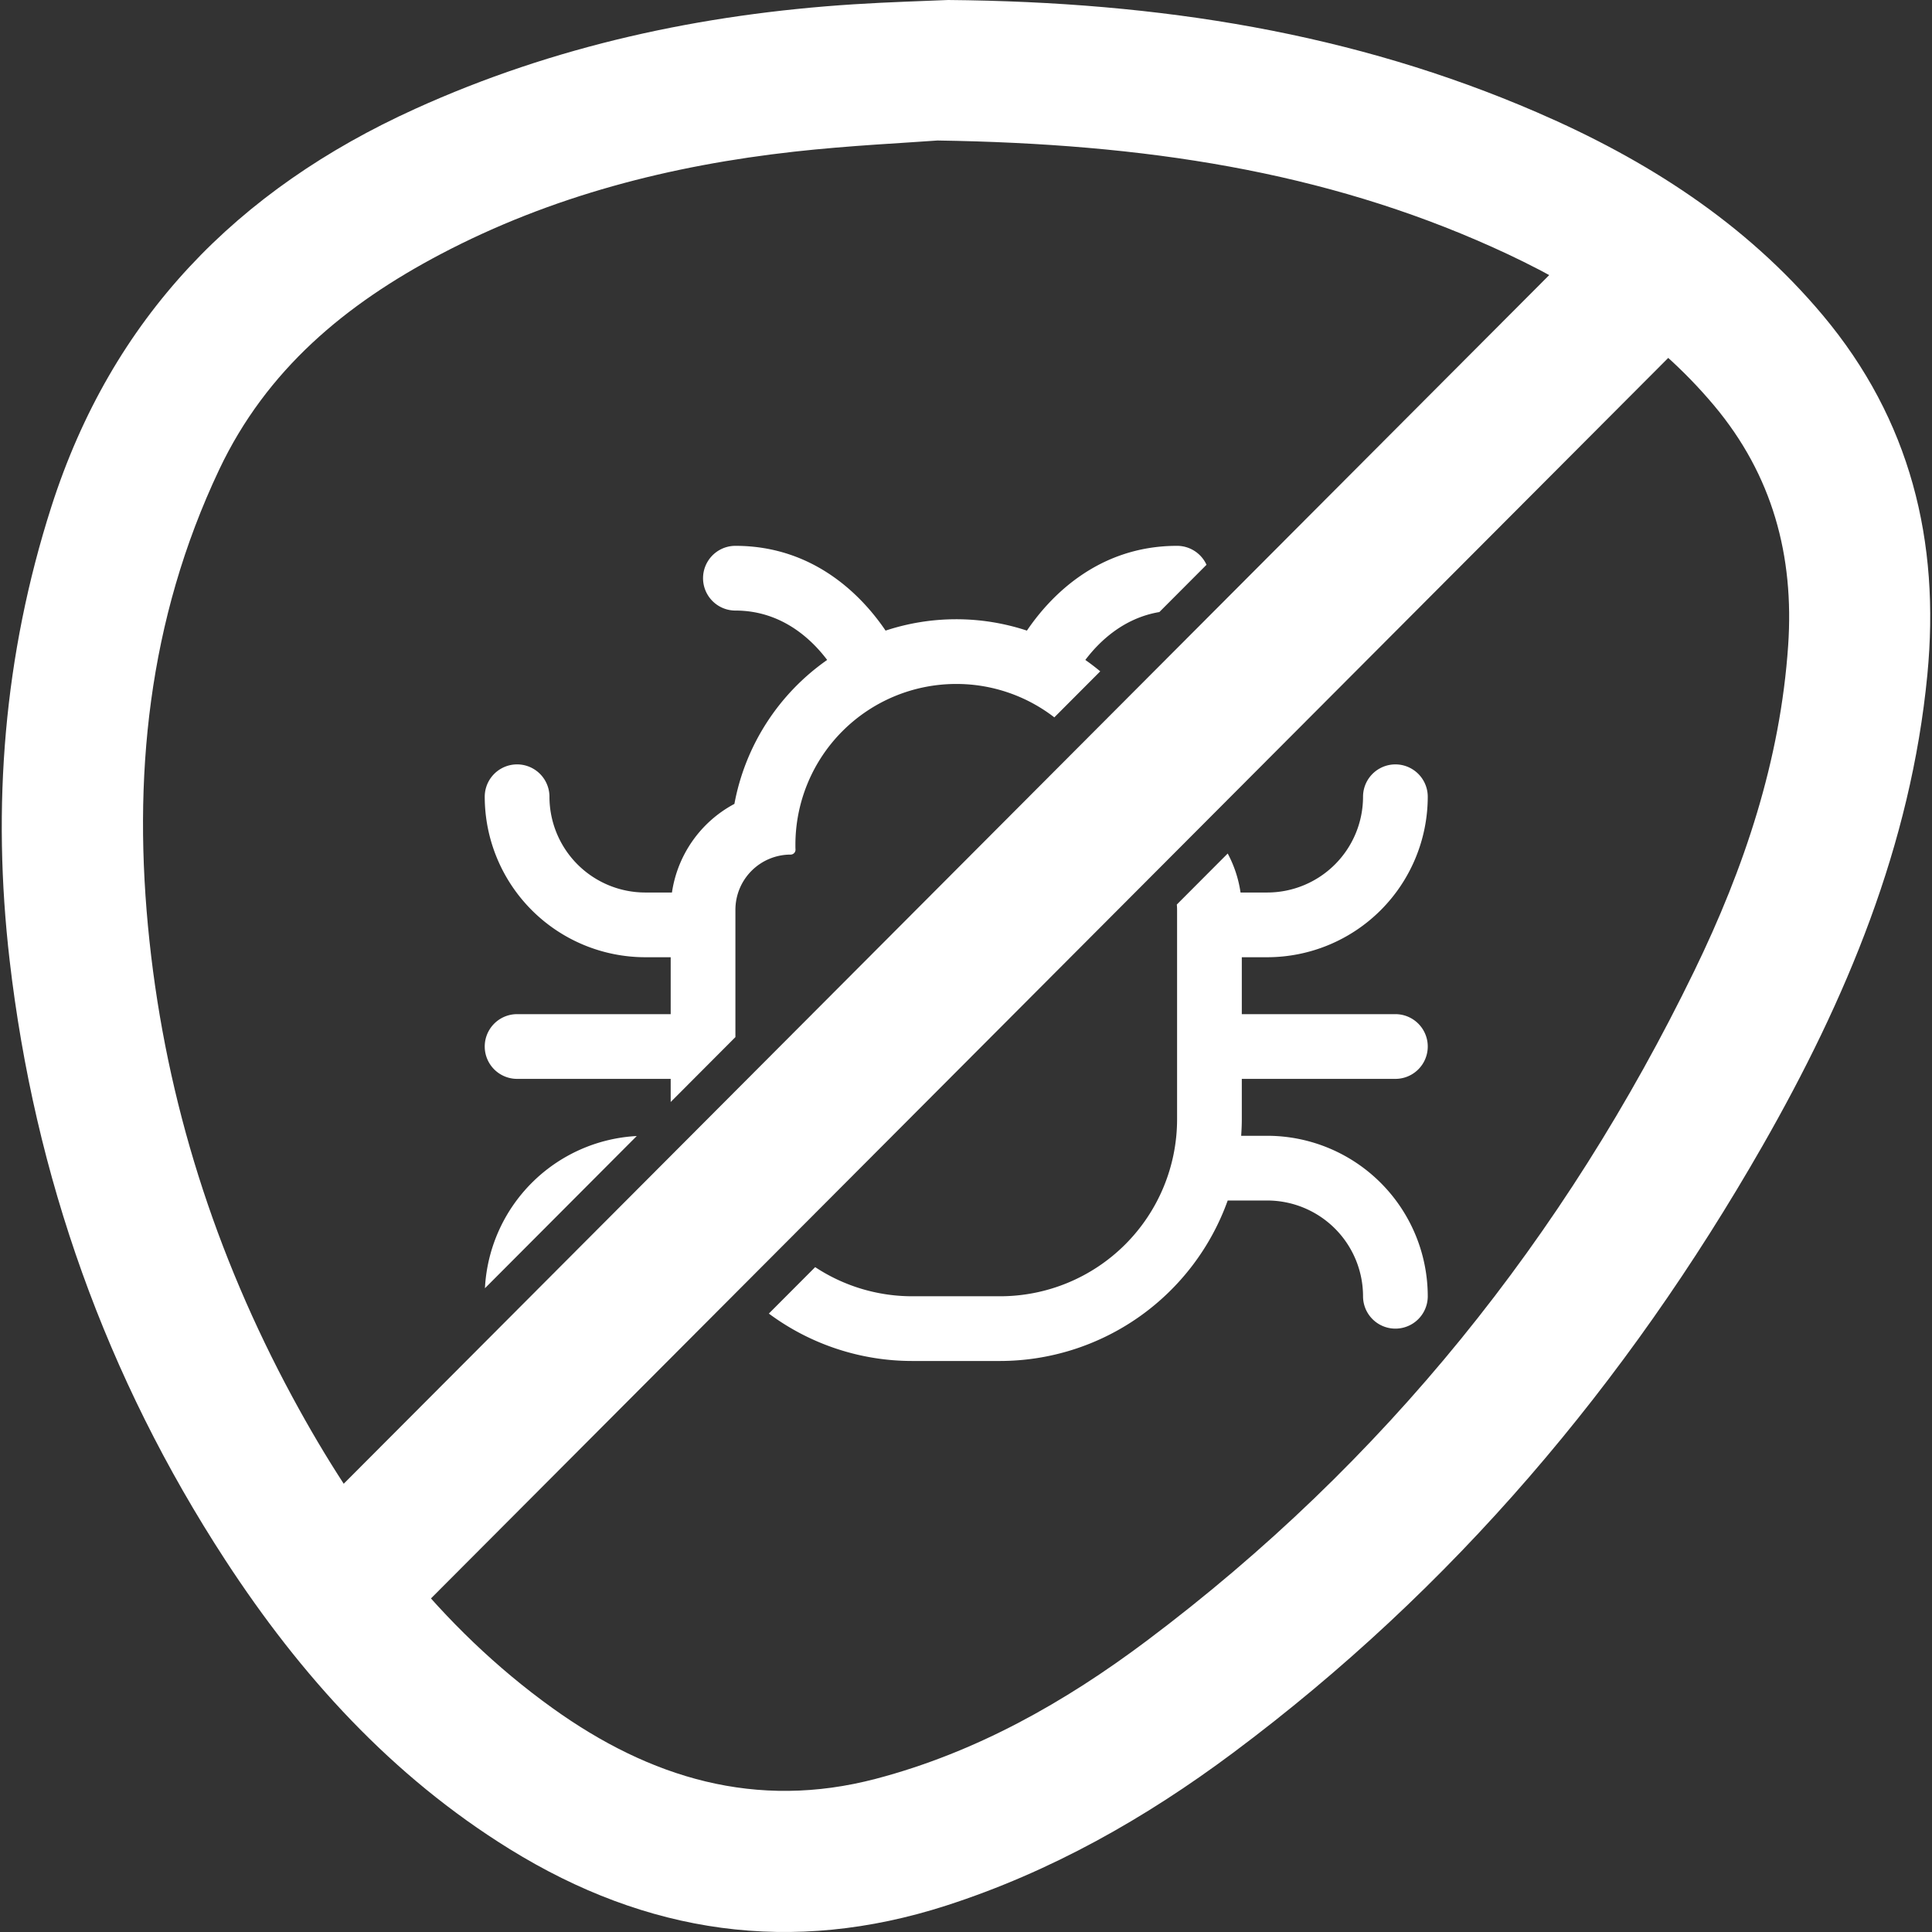
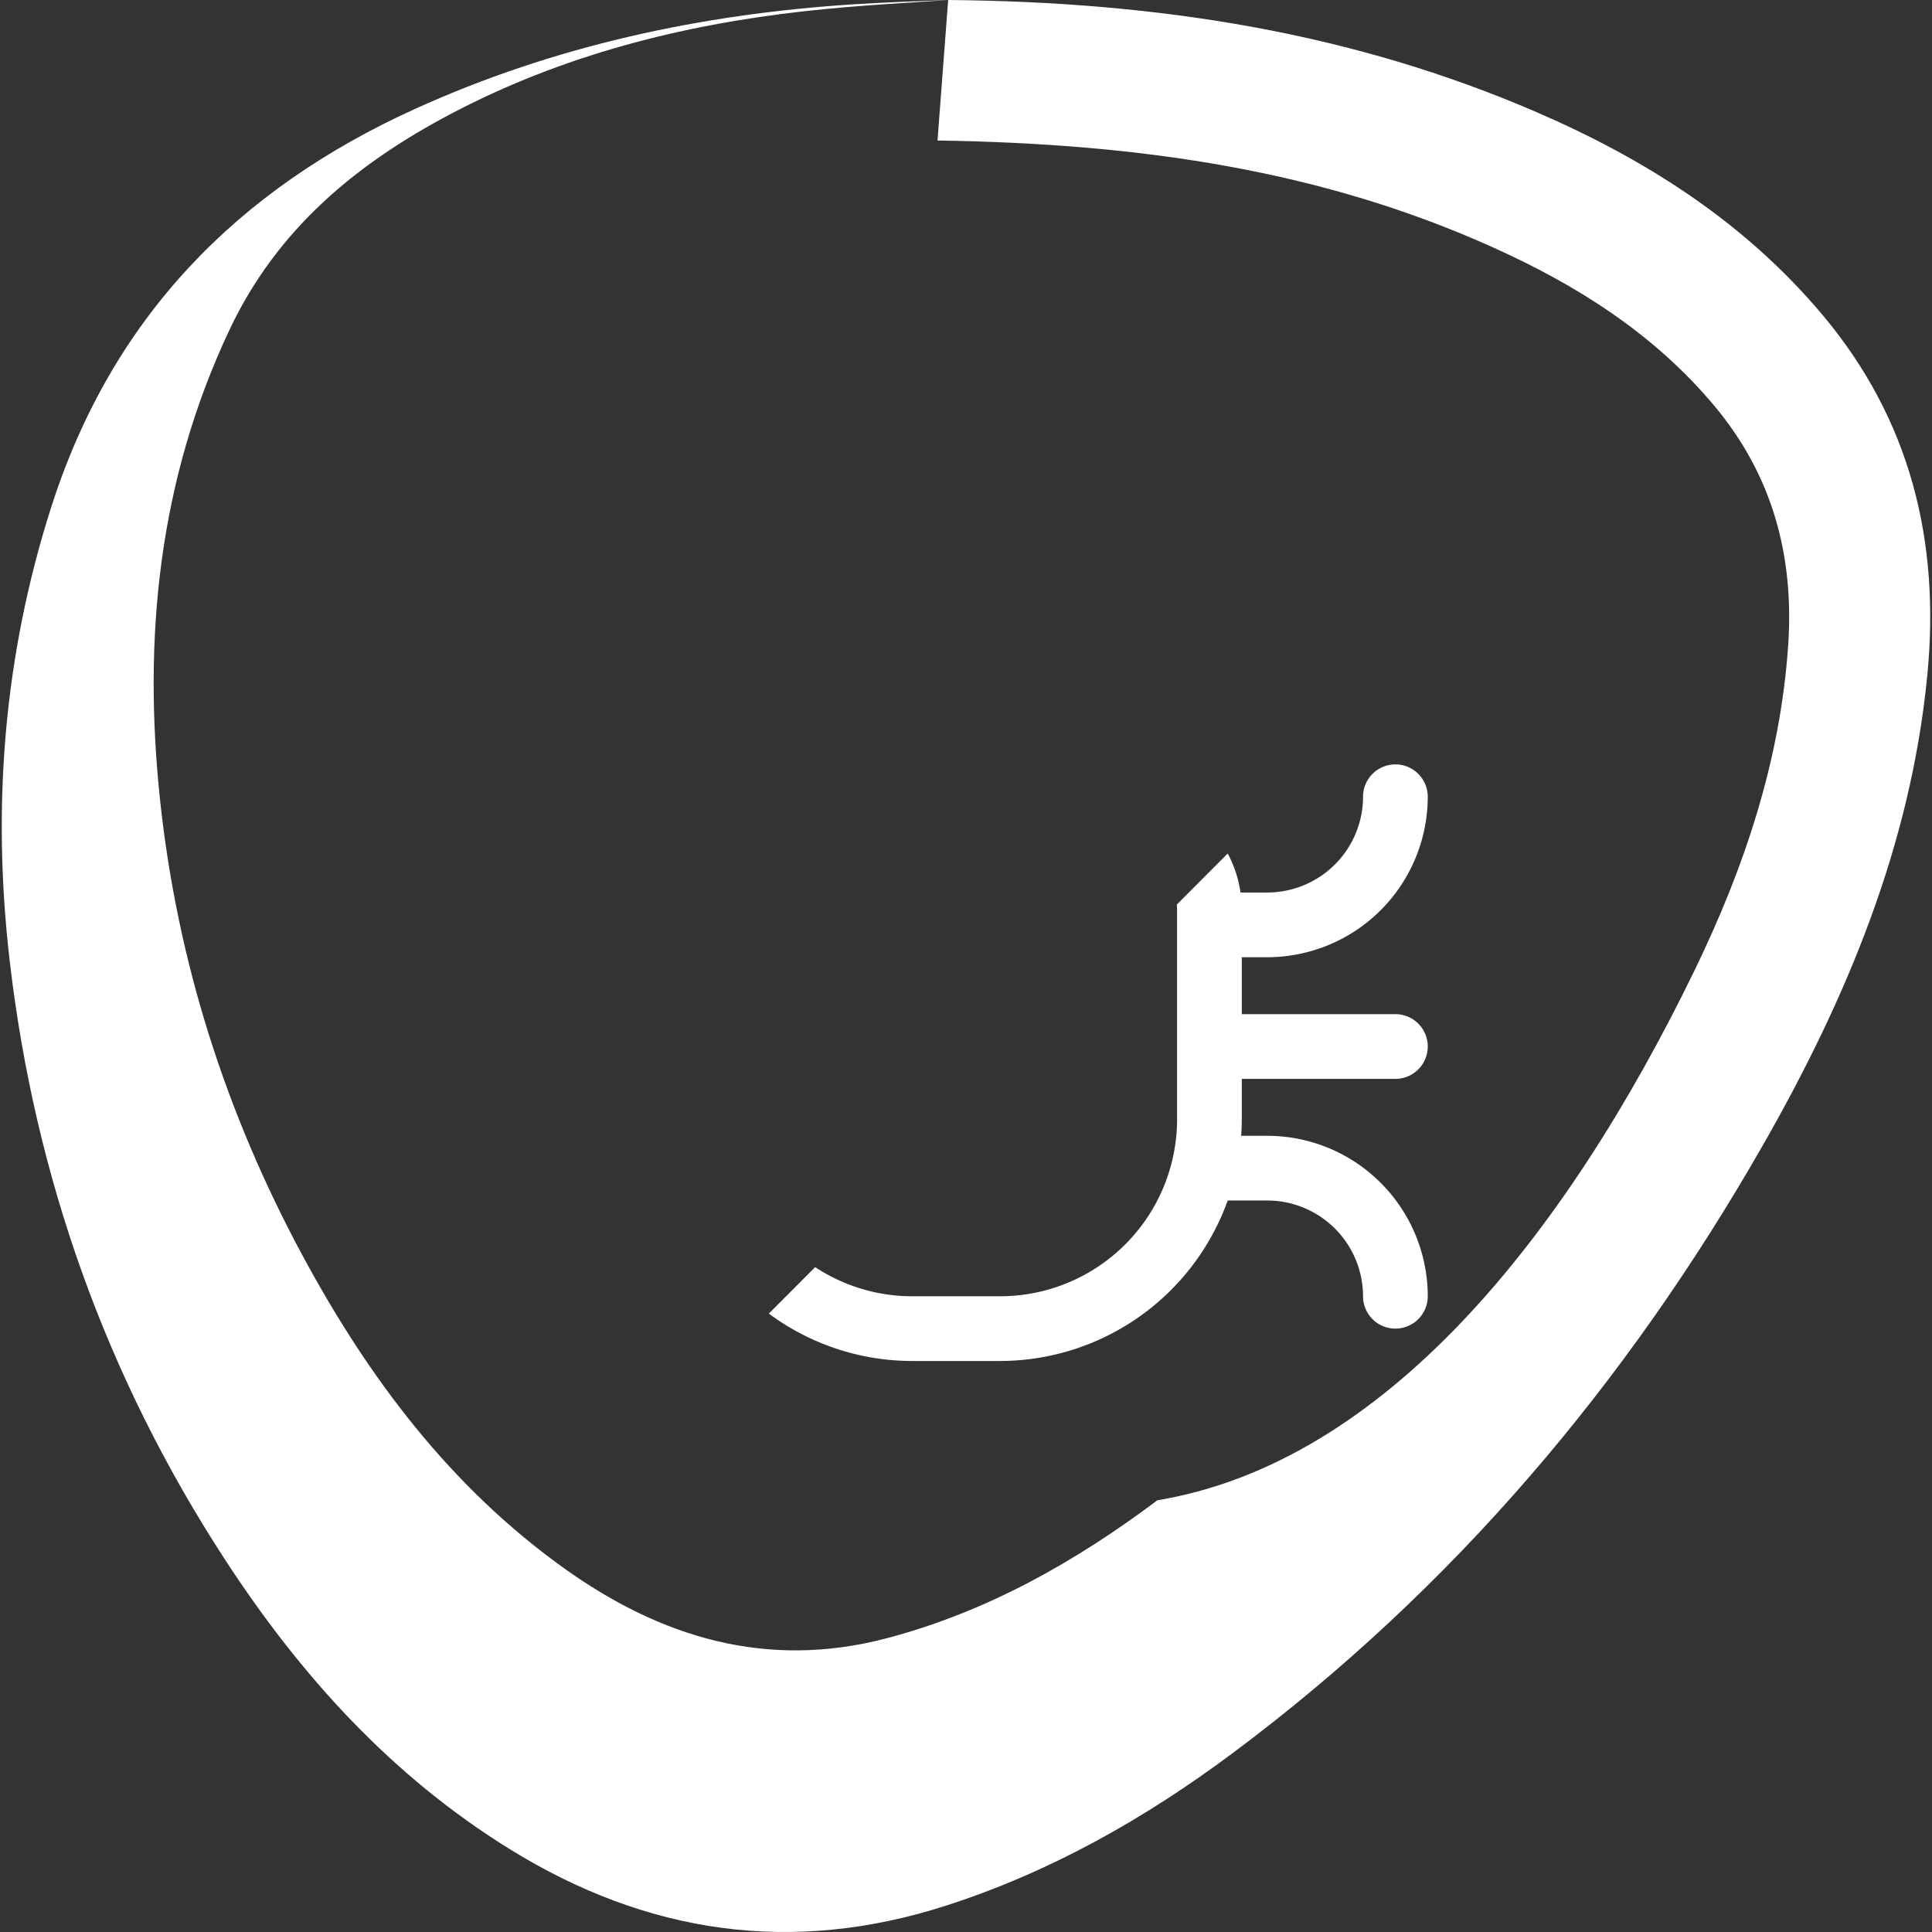
<svg xmlns="http://www.w3.org/2000/svg" id="Capa_1" data-name="Capa 1" viewBox="0 0 1080 1080">
  <rect x="0" y="0" width="1080" height="1080" fill="#333333" stroke="none" />
  <defs>
    <style>.cls-1{fill:#fff;}</style>
  </defs>
-   <path class="cls-1" d="M355.956,635.04a89.828,89.828,0,0,0-84.871,85.093Z" />
-   <path class="cls-1" d="M289.061,566.918a18.089,18.089,0,0,0,0,36.178h85.861V616.025l12.895-12.929,20.955-21.01,2.328-2.334V508.601a30.878,30.878,0,0,1,30.879-30.878h0a2.745,2.745,0,0,0,2.71-2.97c-.033-.51-.051-1.025-.051-1.544V472.249a89.91,89.91,0,0,1,89.91-89.91h0a89.492,89.492,0,0,1,54.826,18.672l25.664-25.731q-4.03-3.35-8.33-6.369c7.705-10.203,21.257-23.387,41.383-26.77l26.353-26.423a18.078,18.078,0,0,0-16.447-10.59c-44.891,0-71.644,29.224-83.943,47.385a126.013,126.013,0,0,0-79.011,0c-12.299-18.161-39.051-47.385-83.943-47.385a18.089,18.089,0,0,0,0,36.178c25.665,0,42.381,15.807,51.29,27.604a126.311,126.311,0,0,0-51.853,80.473,67.222,67.222,0,0,0-34.911,49.536H360.677a53.588,53.588,0,0,1-53.528-53.528,18.089,18.089,0,1,0-36.178,0A89.807,89.807,0,0,0,360.677,535.098h14.244V566.918Z" />
  <path class="cls-1" d="M708.419,535.098a89.807,89.807,0,0,0,89.706-89.706,18.089,18.089,0,0,0-36.178,0,53.588,53.588,0,0,1-53.528,53.528H693.47a66.531,66.531,0,0,0-7.172-21.803l-28.45,28.525c.093.975.149,1.961.149,2.96V625.656a98.964,98.964,0,0,1-98.964,98.964h-48.969a98.474,98.474,0,0,1-54.377-16.289l-25.896,25.964a134.416,134.416,0,0,0,80.273,26.503h48.969a135.361,135.361,0,0,0,127.262-89.706h22.125a53.588,53.588,0,0,1,53.528,53.528,18.089,18.089,0,0,0,36.178,0,89.807,89.807,0,0,0-89.706-89.706H693.823c.208-3.063.353-6.143.353-9.258v-22.56h85.861a18.089,18.089,0,1,0,0-36.178H694.175V535.098Z" />
-   <polygon class="cls-1" points="647.727 485.653 673.287 460.026 943.403 189.203 886.971 132.771 630.204 390.209 604.586 415.896 411.099 609.888 386.138 634.915 376.299 644.78 348.687 672.463 308.489 712.767 280.684 740.645 155.318 866.339 211.751 922.771 413.705 720.288 439.21 694.716 647.727 485.653" />
-   <path class="cls-1" d="M530.029,0C648.831,1.043,756.654,18.457,859.124,62.77c61.206,26.468,116.421,61.689,159.827,113.447,49.019,58.45,65.668,126.35,58.45,201.03-9.211,95.297-45.326,181.466-92.231,263.43C909.208,773.415,812.168,888.165,689.171,979.924c-48.971,36.533-101.667,66.42-160.209,85.296-86.321,27.833-167.413,15.809-243.886-31.466-66.189-40.918-117.101-97.167-159.183-161.749C59.314,769.831,19.397,657.775,5.374,536.745c-9.96-85.963-3.266-170.412,23.324-253.447,33.868-105.763,103.83-177.291,203.35-222.437,77.908-35.342,160.027-52.99,245.03-58.451C497.291,1.111,517.552.554,530.029,0Zm-5.953,78.541c-17.802,1.344-49.041,2.782-80.057,6.233-69.093,7.688-135.712,24.692-197.623,57.265-53.079,27.926-97.412,64.551-123.891,120.524-39.783,84.097-48.668,172.511-38.947,263.506,9.628,90.128,36.831,175.116,79.896,254.859,36.625,67.82,82.139,128.495,145.455,173.951,54.41,39.062,113.775,57.075,180.714,39.472,56.047-14.738,105.554-42.736,151.399-77.146C773.737,817.593,874.749,691.67,947.121,542.741c27.911-57.437,48.09-117.523,52.476-181.961,3.408-50.07-8.769-95.19-41.49-134.176C924.391,186.432,881.362,159.3,834.286,138.149,739.952,95.766,640.097,80.316,524.076,78.541Z" />
+   <path class="cls-1" d="M530.029,0C648.831,1.043,756.654,18.457,859.124,62.77c61.206,26.468,116.421,61.689,159.827,113.447,49.019,58.45,65.668,126.35,58.45,201.03-9.211,95.297-45.326,181.466-92.231,263.43C909.208,773.415,812.168,888.165,689.171,979.924c-48.971,36.533-101.667,66.42-160.209,85.296-86.321,27.833-167.413,15.809-243.886-31.466-66.189-40.918-117.101-97.167-159.183-161.749C59.314,769.831,19.397,657.775,5.374,536.745c-9.96-85.963-3.266-170.412,23.324-253.447,33.868-105.763,103.83-177.291,203.35-222.437,77.908-35.342,160.027-52.99,245.03-58.451C497.291,1.111,517.552.554,530.029,0Zc-17.802,1.344-49.041,2.782-80.057,6.233-69.093,7.688-135.712,24.692-197.623,57.265-53.079,27.926-97.412,64.551-123.891,120.524-39.783,84.097-48.668,172.511-38.947,263.506,9.628,90.128,36.831,175.116,79.896,254.859,36.625,67.82,82.139,128.495,145.455,173.951,54.41,39.062,113.775,57.075,180.714,39.472,56.047-14.738,105.554-42.736,151.399-77.146C773.737,817.593,874.749,691.67,947.121,542.741c27.911-57.437,48.09-117.523,52.476-181.961,3.408-50.07-8.769-95.19-41.49-134.176C924.391,186.432,881.362,159.3,834.286,138.149,739.952,95.766,640.097,80.316,524.076,78.541Z" />
</svg>